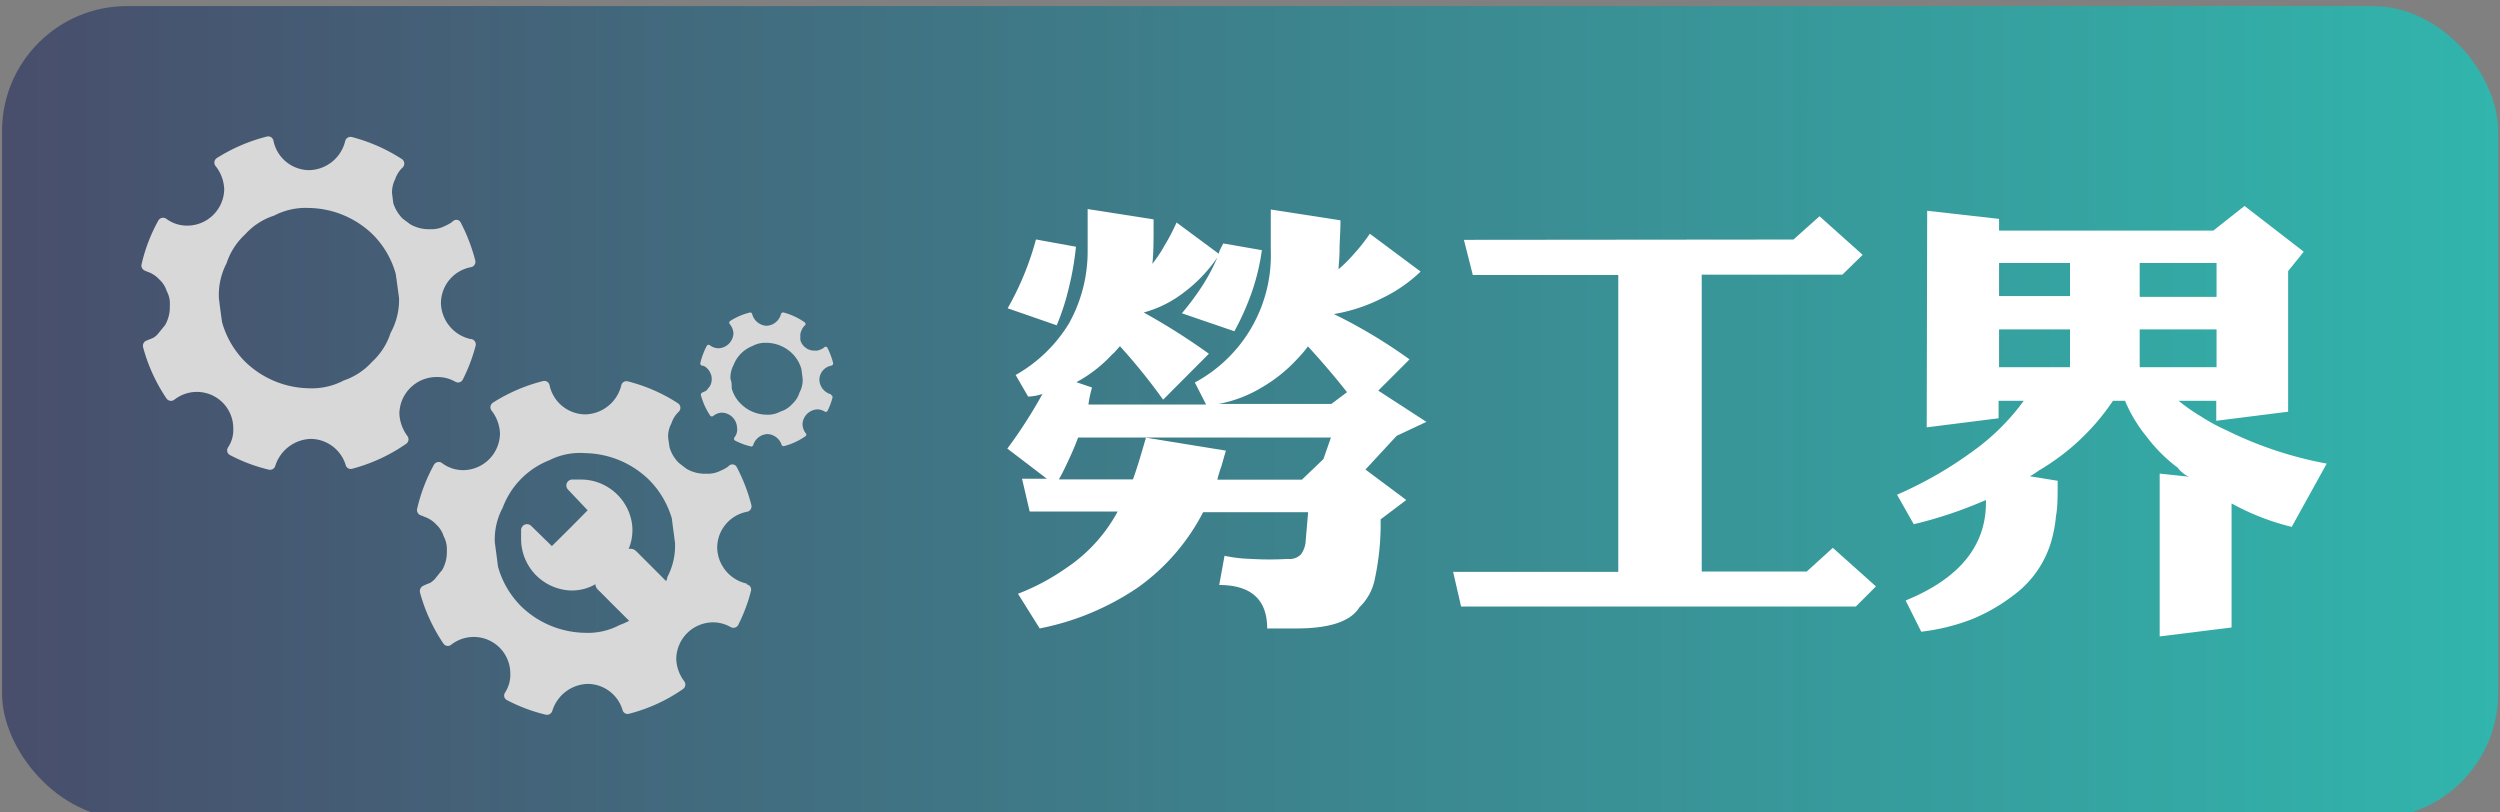
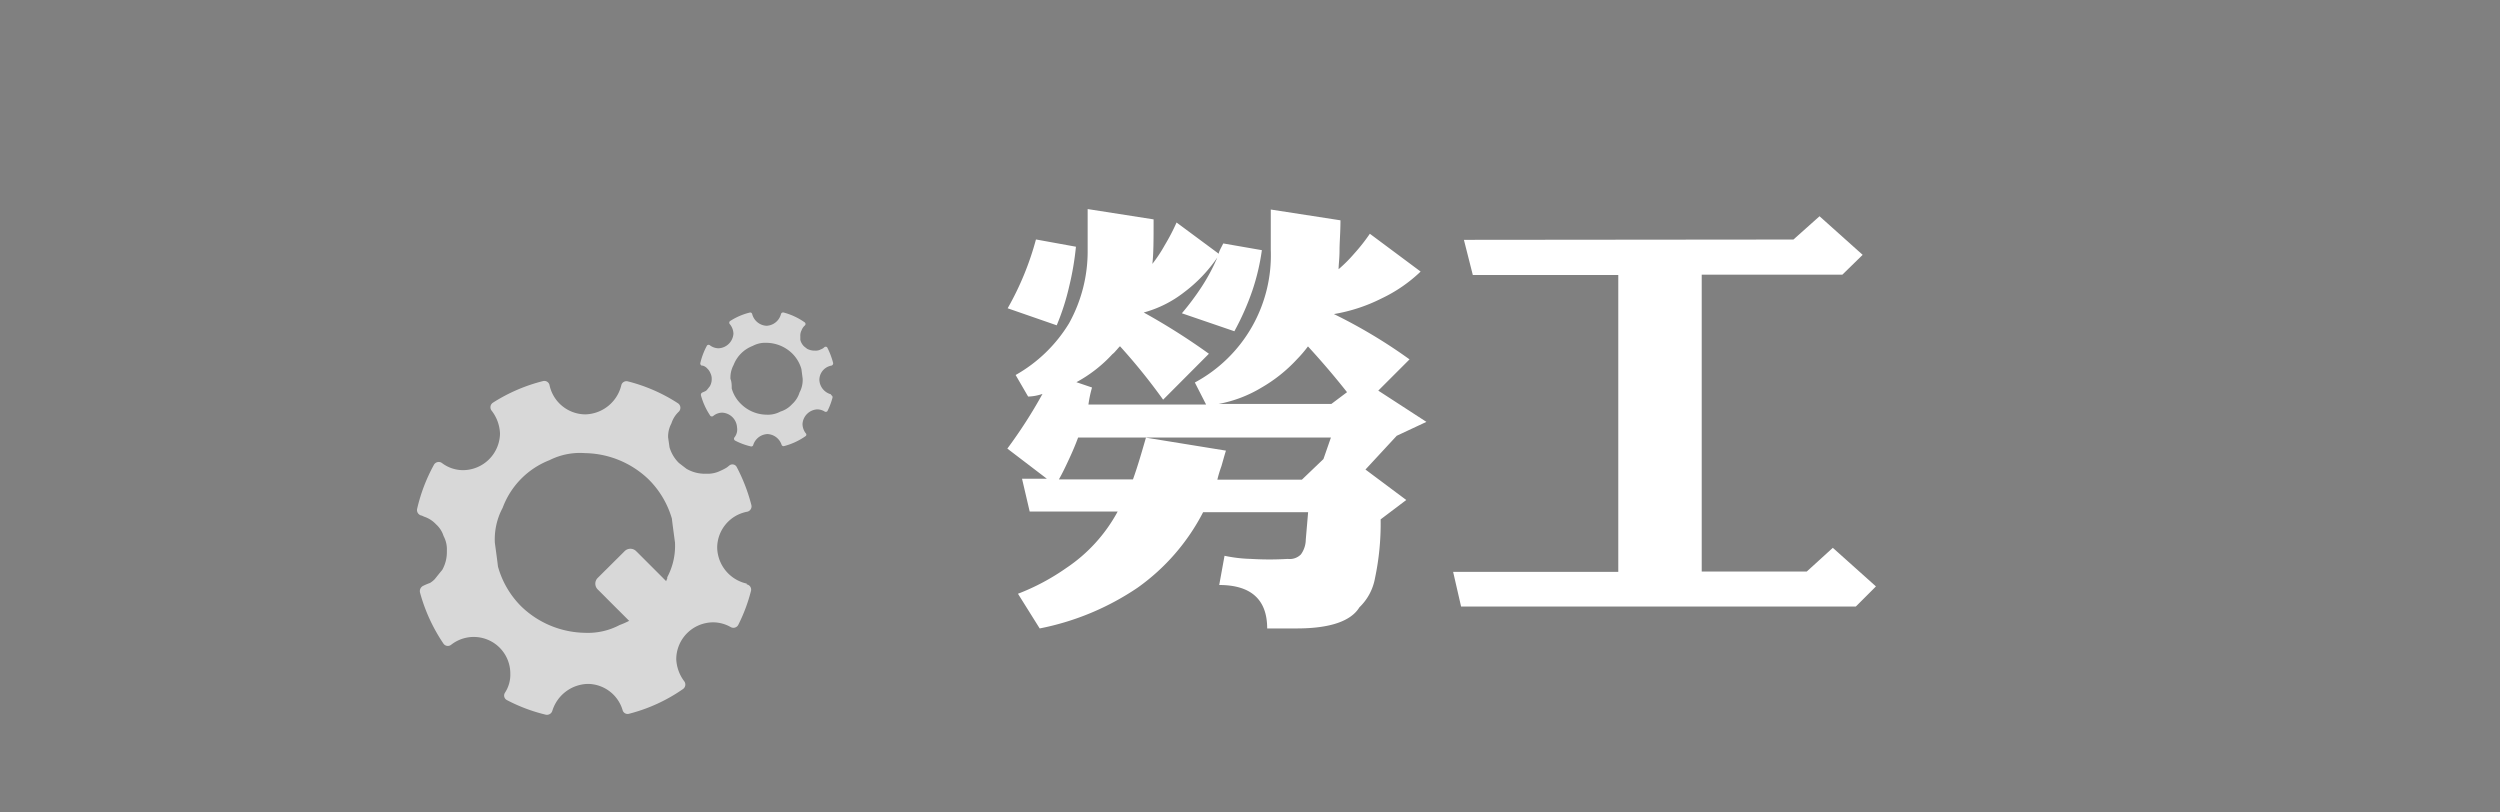
<svg xmlns="http://www.w3.org/2000/svg" id="圖層_1" data-name="圖層 1" viewBox="0 0 160 52">
  <rect x="0" y="0" width="160" height="52" fill="#808080" stroke="none" />
  <defs>
    <style>.cls-1{fill:url(#未命名漸層_6);}.cls-2{fill:#fff;}.cls-3{fill:#d8d8d8;}</style>
    <linearGradient id="未命名漸層_6" x1="-575.76" y1="-1681.26" x2="-416" y2="-1681.26" gradientTransform="translate(575.88 1707.64)" gradientUnits="userSpaceOnUse">
      <stop offset="0" stop-color="#31b5ac" />
      <stop offset="1" stop-color="#484e6c" />
    </linearGradient>
  </defs>
  <title>劳工界</title>
-   <rect class="cls-1" x="0.12" y="0.38" width="159.75" height="51.99" rx="8" transform="translate(160 52.76) rotate(180)" />
  <path class="cls-2" d="M81.33,13.41l4.46.69c0,.77-.06,1.41-.06,1.92s-.06.92-.06,1.21a9.14,9.14,0,0,0,1-1,11.77,11.77,0,0,0,1-1.27l3.25,2.42a9.45,9.45,0,0,1-2.5,1.72,10.69,10.69,0,0,1-3.05,1A33.18,33.18,0,0,1,90.21,23l-2,2,3.08,2-1.9.89-2,2.16L90,32l-1.64,1.24A16.77,16.77,0,0,1,88,37a3.42,3.42,0,0,1-1,1.87c-.54.89-1.9,1.35-4,1.35h-1.9c0-1.87-1.06-2.78-3.07-2.78l.34-1.87a9.12,9.12,0,0,0,1.7.2,19.61,19.61,0,0,0,2.35,0,1,1,0,0,0,.84-.29,1.64,1.64,0,0,0,.31-.95l.15-1.75H77a13.51,13.51,0,0,1-4.19,4.83,17,17,0,0,1-6.27,2.61L65.15,38a14.3,14.3,0,0,0,3.08-1.64,10.13,10.13,0,0,0,3.3-3.62H65.9l-.49-2.1H67l-2.53-1.93a30.85,30.85,0,0,0,2.25-3.5,3.06,3.06,0,0,1-.92.17L65,24a9.39,9.39,0,0,0,3.42-3.31A9.49,9.49,0,0,0,69.61,16V13.38l4.22.66c0,1.26,0,2.21-.08,2.85a9.07,9.07,0,0,0,.8-1.21,12.89,12.89,0,0,0,.75-1.44l2.7,2c0-.08.06-.2.11-.31l.18-.35,2.47.43a14.1,14.1,0,0,1-.61,2.59A16.71,16.71,0,0,1,79,21.2l-3.36-1.15a17.08,17.08,0,0,0,1.27-1.7,12.33,12.33,0,0,0,1-1.87,9.4,9.4,0,0,1-2.12,2.22A7.33,7.33,0,0,1,73.2,20a41.88,41.88,0,0,1,4.17,2.64l-2.93,2.94a38,38,0,0,0-2.76-3.42c-.12.11-.2.23-.26.28a1.22,1.22,0,0,1-.23.23,8.81,8.81,0,0,1-2.3,1.79l1,.34a7.37,7.37,0,0,0-.23,1.09h7.53l-.72-1.41A9.24,9.24,0,0,0,81.33,16Zm-15,1.92,2.53.46a18.29,18.29,0,0,1-.43,2.53,15.18,15.18,0,0,1-.8,2.5l-3.14-1.09A18.69,18.69,0,0,0,66.3,15.33Zm1.47,15.35h4.71c.29-.8.55-1.7.83-2.67l5.12.83c-.11.35-.2.69-.29,1a8,8,0,0,0-.26.86h5.41l1.38-1.32L85.18,28H69c-.18.49-.38.95-.58,1.38S68,30.28,67.77,30.68ZM78,25.85h7.21l1-.75c-.86-1.09-1.7-2.06-2.5-2.93A7.88,7.88,0,0,1,83,23a9.62,9.62,0,0,1-2.27,1.81A8.21,8.21,0,0,1,78,25.85Z" />
  <path class="cls-2" d="M114.78,15.33l1.67-1.49,2.76,2.47-1.3,1.27h-9v19h6.72l1.67-1.52,2.76,2.47-1.29,1.29H93.51L93,36.6h10.57v-19H94.26l-.57-2.25Z" />
-   <path class="cls-2" d="M123.34,13.49l4.6.52v.75h13.71l2-1.58,3.79,2.93-1,1.24v9l-4.6.58V25.65h-2.41a12,12,0,0,0,1.43,1,12.34,12.34,0,0,0,1.64.89,24.4,24.4,0,0,0,6.41,2.13l-2.24,4.05a15.67,15.67,0,0,1-3.85-1.5v7.94l-4.6.57V30.31l1.89.2a1.24,1.24,0,0,1-.43-.26,1.57,1.57,0,0,1-.31-.32,10,10,0,0,1-2-2A9.33,9.33,0,0,1,136,25.65h-.77a14.54,14.54,0,0,1-4.74,4.46,4.45,4.45,0,0,1-.58.37l1.78.29c0,1,0,1.72-.11,2.27a7.28,7.28,0,0,1-.17,1.09,6.58,6.58,0,0,1-2.59,4,11.33,11.33,0,0,1-2.67,1.52,13.19,13.19,0,0,1-3.19.78l-1-2c3.39-1.38,5.12-3.45,5.14-6.21V32a27.22,27.22,0,0,1-4.62,1.55l-1.07-1.89a25.09,25.09,0,0,0,4.78-2.73,14.43,14.43,0,0,0,3.33-3.28h-1.61v1.12l-4.6.58Zm4.6,5.46h4.54V16.83h-4.54Zm0,4.55h4.54V21.08h-4.54Zm9-6.67V19h4.92V16.83Zm0,4.25V23.5h4.92V21.08Z" />
-   <path class="cls-3" d="M30.12,21.7a2.42,2.42,0,0,1-1.9-2.3,2.35,2.35,0,0,1,1.92-2.3.35.35,0,0,0,.28-.42,11.5,11.5,0,0,0-.94-2.45.31.31,0,0,0-.47-.09l-.15.12a3.43,3.43,0,0,1-.4.21,1.87,1.87,0,0,1-.91.2h-.11a2.36,2.36,0,0,1-1.19-.32L25.78,14a2.46,2.46,0,0,1-.61-1l-.08-.63a1.86,1.86,0,0,1,.2-.9,1.81,1.81,0,0,1,.49-.76h0a.35.35,0,0,0-.06-.53,11,11,0,0,0-3.2-1.41.35.35,0,0,0-.43.27,2.43,2.43,0,0,1-2.31,1.85A2.35,2.35,0,0,1,17.5,9a.34.34,0,0,0-.42-.26,11.06,11.06,0,0,0-3.21,1.38.35.35,0,0,0-.07.51,2.52,2.52,0,0,1,.55,1.49A2.37,2.37,0,0,1,12,14.44,2.22,2.22,0,0,1,10.64,14a.35.35,0,0,0-.51.12,10.62,10.62,0,0,0-1.07,2.8.35.35,0,0,0,.21.4l.16.07a1.78,1.78,0,0,1,.76.49,1.67,1.67,0,0,1,.48.75,1.66,1.66,0,0,1,.2.9v.12a2.32,2.32,0,0,1-.3,1.15l-.48.59a1.12,1.12,0,0,1-.3.24l-.42.17a.36.36,0,0,0-.21.43,10.88,10.88,0,0,0,1.5,3.28.35.35,0,0,0,.5.07,2.33,2.33,0,0,1,3.77,1.84,2,2,0,0,1-.34,1.22.34.34,0,0,0,.14.49,10.56,10.56,0,0,0,2.48.93.35.35,0,0,0,.41-.25,2.46,2.46,0,0,1,2.28-1.72,2.36,2.36,0,0,1,2.23,1.69.33.33,0,0,0,.41.22A10.94,10.94,0,0,0,26,28.4a.35.35,0,0,0,.07-.5,2.6,2.6,0,0,1-.51-1.42,2.38,2.38,0,0,1,2.35-2.35H28a2.28,2.28,0,0,1,1.14.3.34.34,0,0,0,.48-.14,10.81,10.81,0,0,0,.82-2.16.35.35,0,0,0-.27-.43M25,21.3a4.29,4.29,0,0,1-1.19,1.86A4.29,4.29,0,0,1,22,24.35a4.36,4.36,0,0,1-2.22.5,6,6,0,0,1-4.08-1.69,5.78,5.78,0,0,1-1.49-2.55c-.07-.51-.14-1-.2-1.53a4.37,4.37,0,0,1,.49-2.23A4.33,4.33,0,0,1,15.69,15a4.24,4.24,0,0,1,1.85-1.2,4.37,4.37,0,0,1,2.23-.49A6,6,0,0,1,23.85,15a5.73,5.73,0,0,1,1.48,2.54l.21,1.54A4.36,4.36,0,0,1,25,21.3" />
  <path class="cls-3" d="M47.79,37.35a2.41,2.41,0,0,1-1.89-2.3,2.35,2.35,0,0,1,1.92-2.3.35.35,0,0,0,.27-.42,11.21,11.21,0,0,0-.94-2.44.31.31,0,0,0-.47-.1l-.15.12a2.76,2.76,0,0,1-.4.21,1.86,1.86,0,0,1-.9.2h-.12A2.32,2.32,0,0,1,43.93,30l-.48-.37a2.34,2.34,0,0,1-.6-1L42.76,28a1.76,1.76,0,0,1,.21-.9,1.76,1.76,0,0,1,.48-.76h0a.35.35,0,0,0-.06-.53,10.67,10.67,0,0,0-3.2-1.4.34.34,0,0,0-.43.26,2.43,2.43,0,0,1-2.31,1.85,2.36,2.36,0,0,1-2.28-1.87.34.34,0,0,0-.42-.26,10.88,10.88,0,0,0-3.2,1.38.35.35,0,0,0-.08.52A2.54,2.54,0,0,1,32,27.74a2.38,2.38,0,0,1-2.35,2.35,2.24,2.24,0,0,1-1.37-.46.35.35,0,0,0-.51.12,10.89,10.89,0,0,0-1.07,2.8A.36.36,0,0,0,27,33l.15.07a1.81,1.81,0,0,1,.76.49,1.67,1.67,0,0,1,.48.75,1.77,1.77,0,0,1,.21.91v.11a2.32,2.32,0,0,1-.3,1.15c-.14.16-.35.43-.48.59a1.57,1.57,0,0,1-.3.24,3.78,3.78,0,0,0-.43.18.38.38,0,0,0-.21.43,10.93,10.93,0,0,0,1.5,3.27.34.34,0,0,0,.5.07,2.34,2.34,0,0,1,3.78,1.85,2.09,2.09,0,0,1-.34,1.22.33.33,0,0,0,.13.48,10.73,10.73,0,0,0,2.48.93.36.36,0,0,0,.42-.25,2.44,2.44,0,0,1,2.27-1.72,2.34,2.34,0,0,1,2.23,1.69.33.33,0,0,0,.41.22,10.63,10.63,0,0,0,3.45-1.58.35.35,0,0,0,.08-.5,2.53,2.53,0,0,1-.51-1.42,2.37,2.37,0,0,1,2.34-2.35h0a2.28,2.28,0,0,1,1.14.3.35.35,0,0,0,.49-.14,10.56,10.56,0,0,0,.81-2.16.34.34,0,0,0-.27-.43M42.71,37a5.15,5.15,0,0,1-3.05,3,4.34,4.34,0,0,1-2.22.5,6,6,0,0,1-4.08-1.69,5.78,5.78,0,0,1-1.49-2.55c-.06-.51-.13-1-.2-1.53a4.28,4.28,0,0,1,.5-2.23,5.22,5.22,0,0,1,3-3.05A4.33,4.33,0,0,1,37.44,29a6,6,0,0,1,4.08,1.69A5.81,5.81,0,0,1,43,33.19c.06.52.13,1,.2,1.54a4.26,4.26,0,0,1-.5,2.22" />
  <path class="cls-3" d="M53.2,25.24a1,1,0,0,1-.76-.92.93.93,0,0,1,.77-.92.15.15,0,0,0,.11-.17,4.85,4.85,0,0,0-.38-1,.13.13,0,0,0-.19,0l-.06.05a.59.59,0,0,1-.16.08.64.64,0,0,1-.36.08h-.05a1,1,0,0,1-.47-.12l-.19-.15a.89.89,0,0,1-.24-.42l0-.25a.73.73,0,0,1,.08-.36.75.75,0,0,1,.2-.3h0a.13.13,0,0,0,0-.21A4.21,4.21,0,0,0,50.15,20a.14.14,0,0,0-.17.11,1,1,0,0,1-.92.74,1,1,0,0,1-.92-.75A.13.13,0,0,0,48,20a4.17,4.17,0,0,0-1.28.55.14.14,0,0,0,0,.21,1,1,0,0,1,.22.59,1,1,0,0,1-.94.94.93.93,0,0,1-.55-.18.14.14,0,0,0-.2,0,4.4,4.4,0,0,0-.43,1.13.15.15,0,0,0,.09.16l.06,0a.6.6,0,0,1,.3.19.83.83,0,0,1,.2.3.8.8,0,0,1,.08.37v0a.9.9,0,0,1-.12.46l-.19.24a.43.43,0,0,1-.13.09l-.16.07a.16.16,0,0,0-.09.18,4.45,4.45,0,0,0,.6,1.31.14.14,0,0,0,.2,0,.92.92,0,0,1,.57-.2,1,1,0,0,1,.94.94A.81.81,0,0,1,47,28a.14.14,0,0,0,.05.2,4.28,4.28,0,0,0,1,.37.13.13,0,0,0,.16-.1,1,1,0,0,1,.91-.69,1,1,0,0,1,.9.68.13.13,0,0,0,.16.09,4.25,4.25,0,0,0,1.38-.64.12.12,0,0,0,0-.19,1,1,0,0,1-.2-.58,1,1,0,0,1,.94-.94h0a.94.94,0,0,1,.45.12.15.15,0,0,0,.2,0,4.34,4.34,0,0,0,.33-.87.14.14,0,0,0-.11-.17m-2-.16a1.65,1.65,0,0,1-.47.74,1.67,1.67,0,0,1-.75.48,1.69,1.69,0,0,1-.89.2,2.36,2.36,0,0,1-1.63-.68,2.2,2.2,0,0,1-.6-1c0-.2,0-.41-.08-.61a1.69,1.69,0,0,1,.2-.89,2.12,2.12,0,0,1,1.22-1.22,1.69,1.69,0,0,1,.89-.2,2.4,2.4,0,0,1,1.64.68,2.27,2.27,0,0,1,.59,1l.08.61a1.69,1.69,0,0,1-.2.89" />
  <path class="cls-3" d="M42,40.68,43.71,39a.52.52,0,0,0,0-.73l-3-3a.52.52,0,0,0-.73,0l-1.73,1.72a.52.52,0,0,0,0,.73l3,3a.52.52,0,0,0,.73,0" />
-   <path class="cls-3" d="M39.67,36a3.05,3.05,0,0,0,.7-2.86,3.31,3.31,0,0,0-3.15-2.45h-.59a.38.38,0,0,0-.28.64l1.26,1.33-1.14,1.15h0l-1.15,1.14L34,33.66a.38.38,0,0,0-.65.28v.59a3.3,3.3,0,0,0,2.45,3.15h0a3,3,0,0,0,2.86-.7h0l.51-.51.51-.51h0" />
</svg>